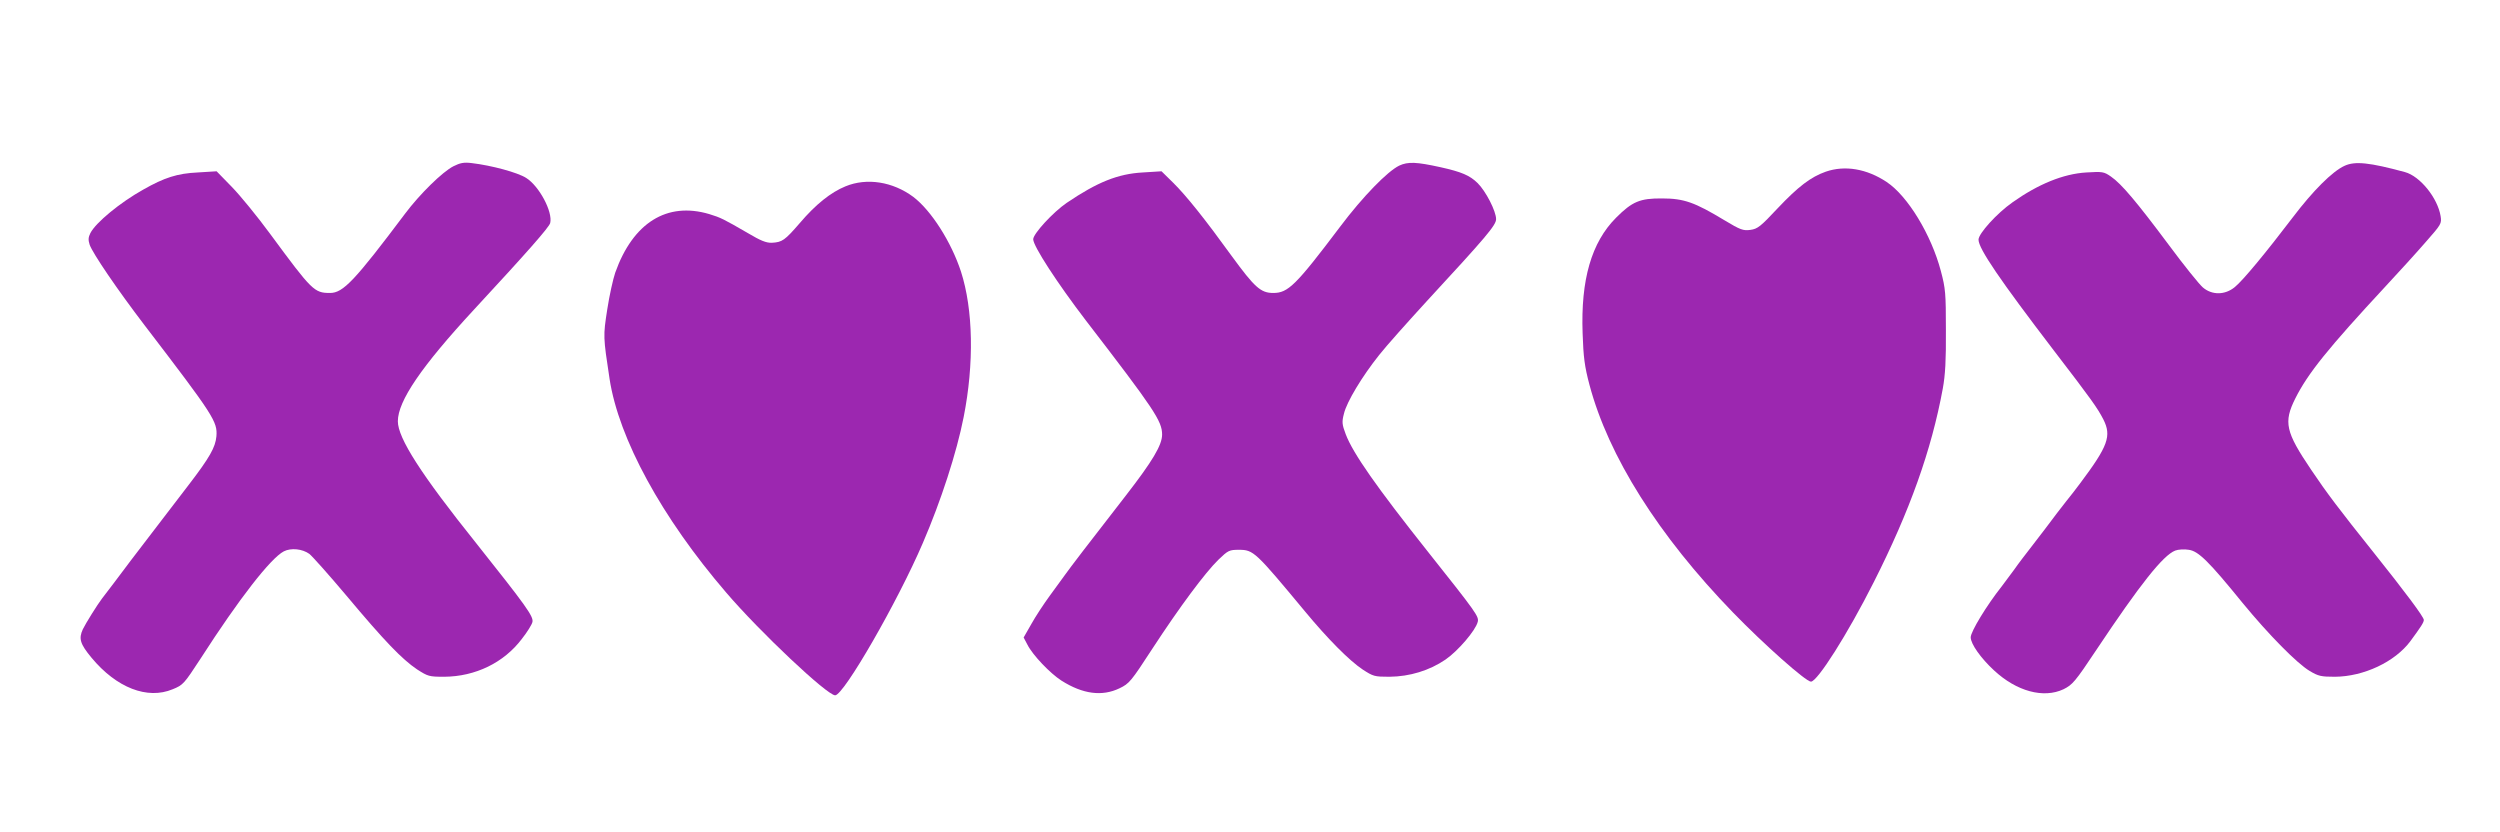
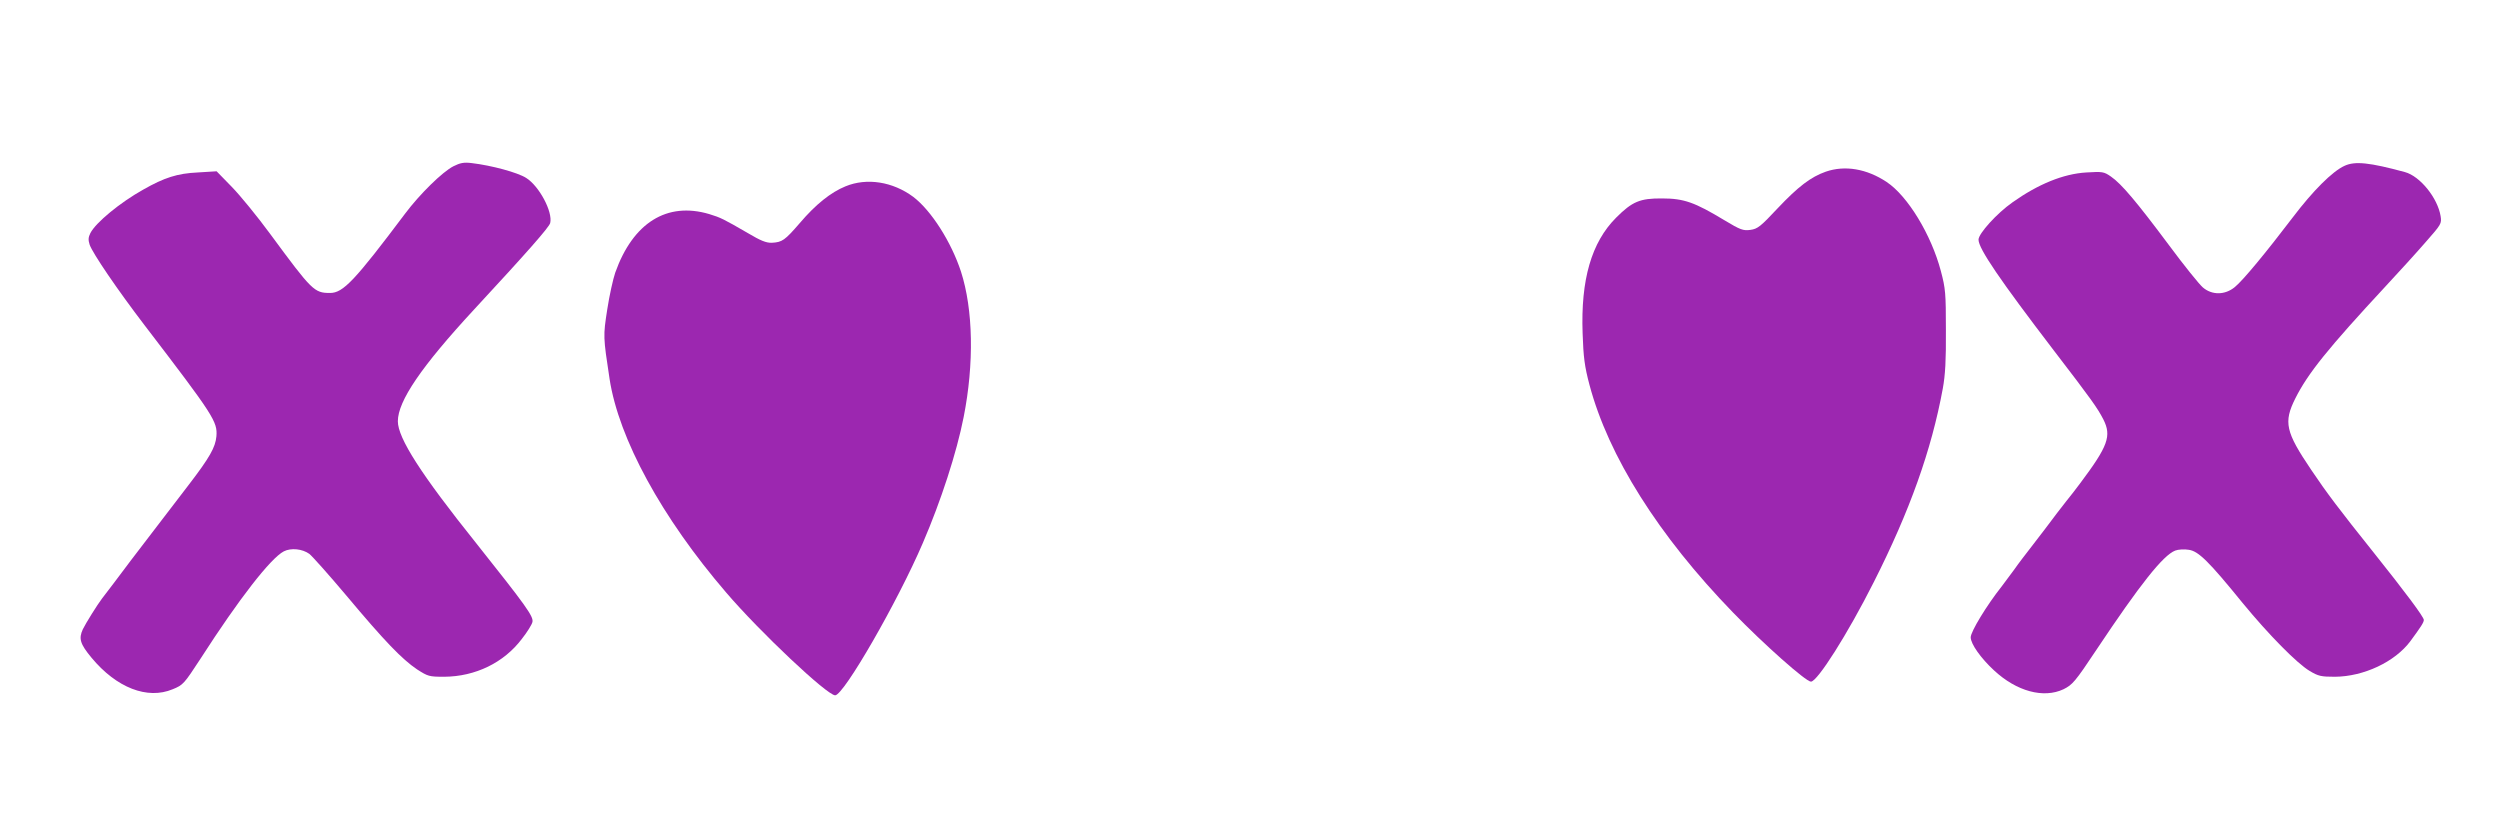
<svg xmlns="http://www.w3.org/2000/svg" version="1.0" width="1280pt" height="426pt" viewBox="0 0 1280 426" preserveAspectRatio="xMidYMid meet">
  <g transform="translate(0,426) scale(0.1,-0.1)" fill="#9c27b0" stroke="none">
    <path d="M2322 3409 c-56 -28 -173 -143 -248 -243 -257 -342 -317 -406 -384 -406 -81 0 -92 11 -305 300 -66 90 -155 199 -198 243 l-78 80 -97 -6 c-104 -5 -170 -26 -279 -88 -118 -66 -242 -168 -270 -222 -11 -22 -12 -35 -4 -60 16 -45 142 -230 281 -412 356 -465 374 -494 368 -569 -5 -56 -34 -108 -143 -250 -33 -43 -104 -135 -157 -205 -53 -69 -116 -152 -140 -183 -43 -58 -131 -174 -146 -193 -23 -30 -83 -126 -98 -157 -22 -48 -14 -75 45 -146 128 -154 286 -215 415 -161 54 22 58 27 143 157 198 308 359 514 426 549 37 19 95 13 131 -13 14 -11 100 -107 190 -214 196 -234 284 -325 361 -377 56 -36 62 -38 139 -38 160 1 306 72 398 194 27 34 51 73 54 86 7 28 -32 82 -288 404 -282 352 -401 538 -401 624 0 104 121 281 390 572 276 298 384 421 390 443 14 57 -56 189 -123 231 -44 28 -177 64 -279 76 -40 5 -59 1 -93 -16z" />
-     <path d="M7164 3412 c-60 -29 -187 -159 -302 -312 -228 -302 -267 -340 -343 -340 -64 0 -95 28 -214 191 -133 184 -231 307 -298 373 l-60 59 -96 -6 c-127 -7 -232 -49 -390 -156 -70 -48 -171 -158 -171 -186 0 -35 123 -224 269 -415 351 -456 391 -516 391 -585 0 -54 -50 -137 -184 -310 -196 -252 -286 -370 -313 -408 -13 -18 -48 -66 -78 -107 -30 -41 -73 -106 -94 -144 l-40 -70 19 -36 c27 -54 117 -148 175 -185 109 -69 208 -82 297 -39 50 24 59 35 167 201 141 216 272 392 340 458 49 47 55 50 104 50 75 0 84 -9 339 -316 116 -140 226 -251 295 -297 54 -35 60 -37 137 -37 104 1 205 32 287 88 64 44 154 149 165 193 7 27 -7 47 -251 354 -267 336 -388 509 -425 607 -19 50 -20 63 -9 105 14 60 93 191 180 300 36 46 147 170 245 277 302 327 354 388 354 419 0 41 -53 144 -95 185 -40 39 -82 57 -190 81 -123 27 -166 29 -211 8z" />
    <path d="M12004 3411 c-62 -28 -162 -128 -265 -264 -137 -180 -255 -323 -297 -357 -50 -41 -116 -42 -163 -2 -18 15 -97 113 -174 217 -165 221 -243 314 -297 351 -36 25 -43 26 -126 21 -118 -7 -247 -60 -378 -153 -80 -56 -174 -160 -174 -191 0 -46 110 -207 386 -568 195 -254 223 -294 253 -352 43 -85 25 -136 -119 -328 -25 -33 -47 -62 -50 -65 -3 -3 -33 -42 -68 -87 -34 -46 -90 -119 -124 -163 -35 -45 -78 -101 -95 -126 -18 -25 -47 -64 -64 -86 -77 -97 -159 -232 -159 -261 0 -34 52 -107 119 -169 116 -108 254 -145 356 -97 46 23 59 37 170 204 222 333 340 482 402 506 15 6 47 8 70 4 49 -7 102 -59 275 -272 134 -163 278 -309 343 -348 45 -27 59 -30 130 -30 147 1 307 76 386 182 53 72 69 96 69 109 0 15 -94 141 -260 349 -169 211 -240 305 -317 420 -131 194 -142 243 -81 365 64 128 167 256 463 575 67 72 159 173 204 225 80 91 83 95 77 133 -15 93 -105 205 -183 226 -181 49 -255 57 -309 32z" />
    <path d="M9348 3381 c-77 -27 -142 -77 -246 -187 -88 -94 -103 -106 -140 -111 -37 -5 -51 0 -134 50 -151 91 -206 111 -318 111 -113 1 -153 -16 -235 -98 -127 -127 -182 -318 -172 -593 4 -121 10 -169 35 -263 97 -365 353 -772 735 -1166 157 -162 373 -354 399 -354 33 0 188 244 322 510 184 364 295 675 353 990 13 71 17 146 16 300 0 188 -2 213 -26 303 -49 185 -169 383 -277 455 -102 68 -214 87 -312 53z" />
    <path d="M4329 3306 c-76 -31 -153 -93 -234 -188 -77 -89 -90 -98 -143 -101 -29 -1 -58 11 -122 49 -126 73 -140 80 -199 98 -216 64 -390 -44 -481 -300 -11 -32 -30 -117 -41 -189 -21 -136 -21 -138 12 -355 47 -306 267 -710 598 -1095 172 -201 516 -525 557 -525 44 0 320 479 449 780 93 216 173 462 209 645 54 273 49 550 -14 745 -50 152 -152 312 -244 382 -105 78 -238 99 -347 54z" />
  </g>
</svg>